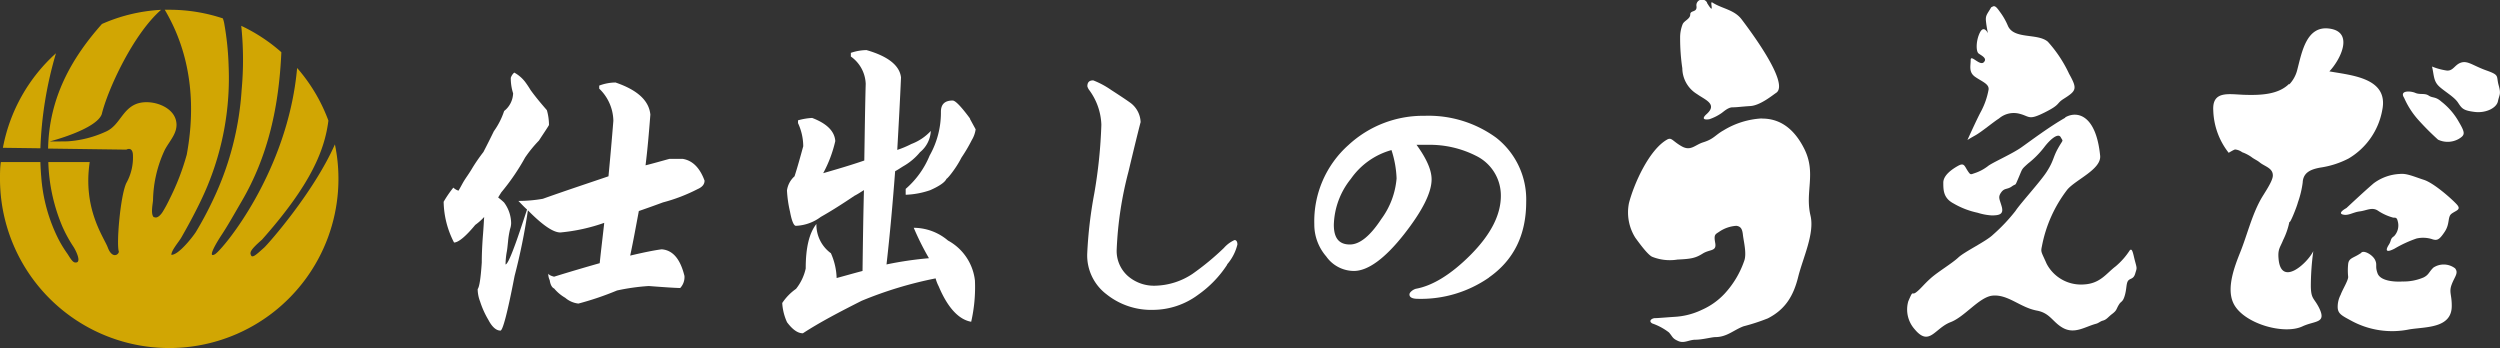
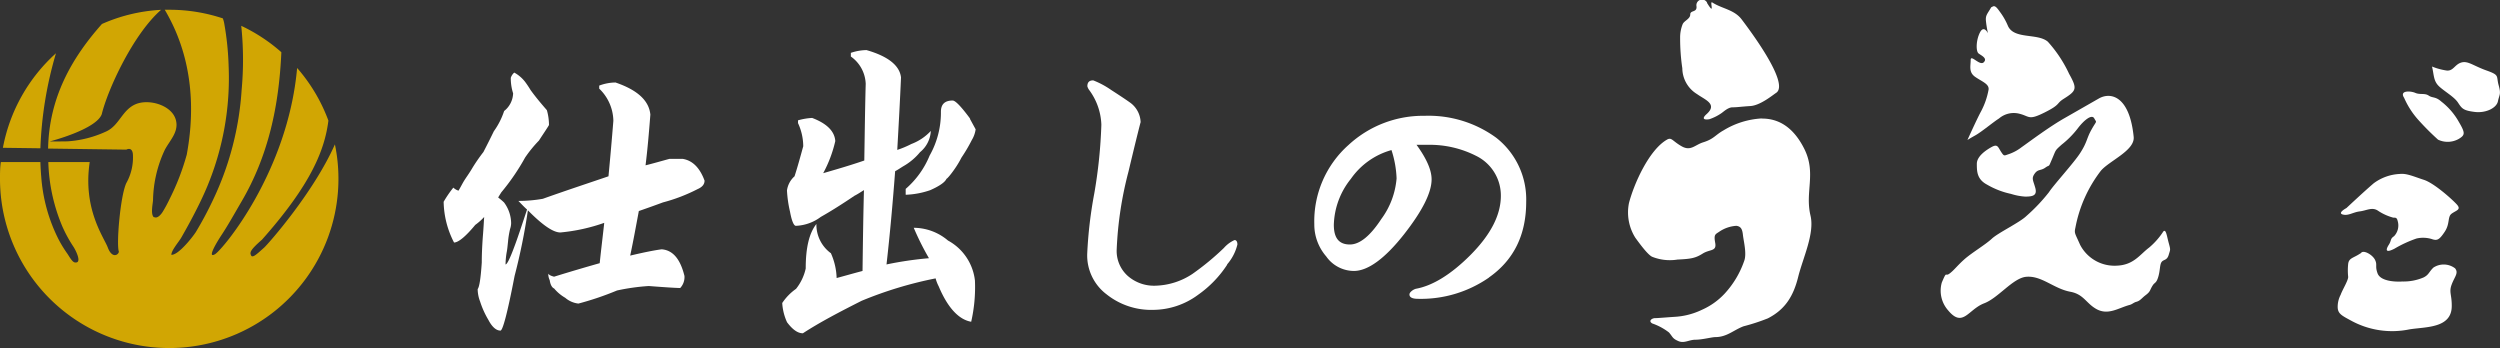
<svg xmlns="http://www.w3.org/2000/svg" viewBox="0 0 353.38 49.22">
  <rect x="0" y="0" width="353.38" height="49.22" fill="#333333" stroke="none" />
  <defs>
    <style>.cls-1{opacity:0.93;}.cls-2{fill:#ddaf00;}.cls-3{fill:#fff;}</style>
  </defs>
  <title>logo-w0</title>
  <g id="レイヤー_2" data-name="レイヤー 2">
    <g id="レイヤー_1-2" data-name="レイヤー 1">
      <g class="cls-1">
        <path class="cls-2" d="M7.91,7.53A23.92,23.92,0,0,0,.41,20.89l5.3.07A54,54,0,0,1,7.91,7.53" />
        <path class="cls-2" d="M47.34,20.41c-3,6.77-9.32,13.95-10,14.59-.92.81-1.63,1.53-1.84,1.12s-.21-.72,1.53-2.24c7-7.88,8.87-12.74,9.39-16.83A23.84,23.84,0,0,0,42,9.61c-1.31,14.76-10.57,25.71-11.6,26.32-1.28.74.51-2.1.81-2.55,1.05-1.58,1.94-3.2,2.9-4.84C38,21.93,39.44,14.81,39.77,7.38A24,24,0,0,0,34.1,3.65a46,46,0,0,1,.06,9A42.39,42.39,0,0,1,30.1,28.28a50.2,50.2,0,0,1-2.43,4.54c-.5.76-2.47,3.26-3.45,3.2,0-.64,1.07-1.85,1.4-2.43q.69-1.2,1.35-2.43c.85-1.59,1.66-3.21,2.35-4.87a39.83,39.83,0,0,0,3-16.87,41,41,0,0,0-.64-6.19,4.58,4.58,0,0,0-.18-.63,23.93,23.93,0,0,0-7.55-1.22l-.66,0c1.61,2.76,5.13,9.55,3.11,20.47A33.83,33.83,0,0,1,24,28.08,19.39,19.39,0,0,1,23,29.94c-.22.35-.74,1-1.21.75l-.06,0c-.46-.42-.13-1.91-.1-2.38a17.44,17.44,0,0,1,1.66-7.12c.74-1.41,2.12-2.64,1.51-4.42-.71-2-3.9-2.84-5.72-2s-2.23,2.92-4,3.78a15.38,15.38,0,0,1-5.52,1.43C8.5,20,7,20,7,20s6.57-1.68,7.38-3.85c.85-3.5,4.44-11.31,8.39-14.76a23.67,23.67,0,0,0-8.36,2C10.16,8.17,6.94,13.76,6.8,21l11.06.15s.79-.46.92.59a7.39,7.39,0,0,1-.92,4.13c-.85,1.77-1.44,8.73-1.05,9.72-.13.53-1,.92-1.57-.59s-3.55-5.45-2.56-12.09H6.83a25.12,25.12,0,0,0,2,9.14,19.28,19.28,0,0,0,1.54,2.81c.32.48,1.33,2.45.18,2.23-.34-.06-.79-.87-1-1.19a17,17,0,0,1-1.33-2.18A23.36,23.36,0,0,1,5.83,25c-.06-.7-.1-1.39-.12-2.09H.12C0,23.69,0,24.49,0,25.3a23.92,23.92,0,1,0,47.34-4.89" />
      </g>
      <path class="cls-3" d="M241.29.41c1.23,2,.29-.36.75-.06,1.38.89,3.07,1,4.13,2.37.91,1.21,6.89,9.06,4.9,10.4-.56.37-2.25,1.78-3.65,1.87s-1.87.18-2.52.18-1.31.66-1.59.84a6.84,6.84,0,0,1-1.68.84c-.47.09-1.31.09-.38-.74,1.56-1.41-.24-2-1.37-2.81a4.31,4.31,0,0,1-2.08-3.64,29,29,0,0,1-.31-4.25,5.07,5.07,0,0,1,.36-2c.24-.51,1.07-.73,1.07-1.37s1-.23.88-1.17a.8.8,0,0,1,1.5-.5" />
      <path class="cls-3" d="M249.05,16.74a11.56,11.56,0,0,0-5.43,1.69c-1.15.64-1.37,1.22-2.85,1.68-1.21.37-1.77,1.31-3.08.56s-1.4-1.31-2.06-.93c-2.56,1.46-4.71,6.35-5.38,9a6.72,6.72,0,0,0,.91,4.87c.45.61,1.76,2.45,2.41,2.7a6.76,6.76,0,0,0,3.55.38c1.87-.09,2.52-.19,3.55-.84s2-.28,1.78-1.5,0-1.21.56-1.59a4.82,4.82,0,0,1,2.43-.84c.65.09.84.47.93,1.31s.56,2.62.18,3.64a13.11,13.11,0,0,1-2.81,4.68,9.8,9.8,0,0,1-3.17,2.24,10.22,10.22,0,0,1-3.93,1c-1.31.09-2.33.18-2.71.18s-1,.38-.38.75A8.28,8.28,0,0,1,235.92,47c.56.66.47.84,1.31,1.21s1.5-.19,2.43-.19,2.34-.37,2.8-.37c1.65,0,2.58-1,4-1.53A28,28,0,0,0,249.89,45c2.5-1.28,3.63-3.21,4.29-5.87s2.34-6.11,1.74-8.65c-.81-3.39.85-6-.89-9.46-1.51-3-3.58-4.28-6-4.26" />
      <path class="cls-3" d="M281.48,1c-.57,1-.85,1.14-.76,2S281,4.7,281,4.7s-.57-1.23-1.14-.09-.56,2.65-.19,2.94,1.31.68.74,1.25-1.85-1.18-1.85-.32-.31,1.73.64,2.39,2,1,1.89,1.8A10.53,10.53,0,0,1,280,15.79c-.57,1.05-1.9,4-1.9,4s.28-.19,1.14-.67,2.56-1.9,3.32-2.37a3.21,3.21,0,0,1,2.94-.66c1.42.37,1.23.95,3.51-.19s1.61-1.23,2.65-1.9c1.88-1.19,2-1.43.81-3.57a18.26,18.26,0,0,0-3-4.53c-1.44-1.25-4.77-.3-5.64-2.23a9.36,9.36,0,0,0-1.14-2c-.47-.66-.75-1-1.14-.66" />
-       <path class="cls-3" d="M291.91,16.65c-2.18,1.23-4.83,3.22-6.17,4.17S281.58,23,281,23.48a6.27,6.27,0,0,1-1.89,1c-.57.19-.57.29-1-.37s-.48-1.14-1.33-.67-2.09,1.33-2.09,2.37,0,2.18,1.43,2.94a11.44,11.44,0,0,0,3.41,1.32,8.32,8.32,0,0,0,2,.38c1.14,0,1.71-.19,1.42-1.24s-.57-1.32-.09-2,.85-.38,1.52-.86.38.1.95-1.23.38-1.14,1.33-2a13,13,0,0,0,2.27-2.28c.85-1.13,2-2.11,2.36-1.44s.38.21-.37,1.54-.59,1.74-1.6,3.32c-.88,1.39-3.76,4.52-4.43,5.56a24.75,24.75,0,0,1-3.17,3.35c-.95.94-4,2.38-4.91,3.23s-2.86,2-3.9,2.93-1.42,1.51-2.08,2-.34-.5-1.09,1.26a4.2,4.2,0,0,0,.9,3.95c2.08,2.5,2.82-.13,5.07-1,2-.75,4.06-3.55,5.92-3.75,2.2-.22,3.91,1.67,6.27,2.11,1.9.35,2.22,1.62,3.68,2.44,1.68.94,3.13-.16,4.72-.58.34-.09.58-.34.91-.43.57-.14.76-.51,1.33-.94.74-.56.56-.68,1-1.37.29-.47.52-.29.8-1.24s.19-1.71.47-2.09.76-.19,1-1,.28-.67,0-1.7-.38-2-.76-1.61a10.23,10.23,0,0,1-2,2.27c-1.33,1-2.18,2.46-4.55,2.56a5.48,5.48,0,0,1-5.21-2.94c-.75-1.71-.85-1.61-.66-2.47a18.87,18.87,0,0,1,3.59-8c1.19-1.41,4.83-2.87,4.64-4.79-.57-5.76-3.23-6.39-4.92-5.43" />
+       <path class="cls-3" d="M291.91,16.65c-2.18,1.23-4.83,3.22-6.17,4.17a6.27,6.27,0,0,1-1.89,1c-.57.19-.57.29-1-.37s-.48-1.14-1.33-.67-2.09,1.33-2.09,2.37,0,2.18,1.43,2.94a11.44,11.44,0,0,0,3.41,1.32,8.32,8.32,0,0,0,2,.38c1.14,0,1.71-.19,1.42-1.24s-.57-1.32-.09-2,.85-.38,1.52-.86.38.1.95-1.23.38-1.14,1.33-2a13,13,0,0,0,2.27-2.28c.85-1.13,2-2.11,2.36-1.44s.38.21-.37,1.54-.59,1.74-1.6,3.32c-.88,1.39-3.76,4.52-4.43,5.56a24.75,24.75,0,0,1-3.17,3.35c-.95.94-4,2.38-4.91,3.23s-2.86,2-3.9,2.93-1.42,1.51-2.08,2-.34-.5-1.09,1.26a4.2,4.2,0,0,0,.9,3.95c2.08,2.5,2.82-.13,5.07-1,2-.75,4.06-3.55,5.92-3.75,2.2-.22,3.91,1.67,6.27,2.11,1.9.35,2.22,1.62,3.68,2.44,1.68.94,3.13-.16,4.72-.58.34-.09.58-.34.91-.43.57-.14.76-.51,1.33-.94.74-.56.56-.68,1-1.37.29-.47.52-.29.8-1.24s.19-1.71.47-2.09.76-.19,1-1,.28-.67,0-1.7-.38-2-.76-1.61a10.23,10.23,0,0,1-2,2.27c-1.33,1-2.18,2.46-4.55,2.56a5.48,5.48,0,0,1-5.21-2.94c-.75-1.71-.85-1.61-.66-2.47a18.87,18.87,0,0,1,3.59-8c1.19-1.41,4.83-2.87,4.64-4.79-.57-5.76-3.23-6.39-4.92-5.43" />
      <path class="cls-3" d="M339.82,13.81a11.69,11.69,0,0,0,2.07,3.2,37.58,37.58,0,0,0,2.73,2.73,3.17,3.17,0,0,0,2.92-.1c.94-.56.94-.85,0-2.45a9.51,9.51,0,0,0-2.45-2.83c-.85-.75-1.23-.47-1.79-.85s-1.23-.09-1.89-.38-2.26-.38-1.6.67" />
      <path class="cls-3" d="M343.77,9.41c.28,1.13.19,2,.94,2.74s2.17,1.5,2.73,2.35.75,1.12,2.35,1.32,3.11-.56,3.3-1.51.47-.94.1-2.26.19-1.41-1.7-2.08-2.64-1.41-3.58-1.13-1.13,1.23-2.07,1.13a8.94,8.94,0,0,1-2.08-.57" />
-       <path class="cls-3" d="M323.58,11.84c-1.52,1.53-4,1.64-6.41,1.56-2.16-.08-4.48-.6-4.32,2.2a10.16,10.16,0,0,0,2.18,6s.75-.46.91-.47a2,2,0,0,1,1,.39,5.51,5.51,0,0,1,1.3.67c.39.31.79.45,1.18.77.71.58,1.86.78,1.85,1.85,0,.82-1.25,2.55-1.71,3.38-1.3,2.36-1.91,5-2.9,7.47-.8,2-1.95,5-1,7.12,1.28,2.9,7.11,4.6,9.78,3.36,1.81-.85,3.47-.4,2.36-2.64-.71-1.41-1.12-1.19-1.16-3a37.25,37.25,0,0,1,.35-5c-.83,1.7-4.56,5.12-4.91,1.09-.13-1.41.23-1.6.64-2.65a10.43,10.43,0,0,0,.9-2.62c0,.52,1.06-2.12,1.2-2.73a13.48,13.48,0,0,0,.67-2.78c.06-1.49,1.25-1.89,2.48-2.12a12.66,12.66,0,0,0,4-1.28,10,10,0,0,0,4.77-6.87c.91-4.5-4.25-4.88-7.48-5.45,1.58-1.66,3.53-5.58,0-6.05-3.23-.44-3.88,3.31-4.52,5.76a4.63,4.63,0,0,1-1.16,2.15" />
      <path class="cls-3" d="M335.56,25.88c-1.19,1-3.89,3.53-3.89,3.53s-1.31.69-.52.91,1.43-.32,2.41-.44,1.77-.67,2.61-.07a7.26,7.26,0,0,0,2,.92c.31.12.6-.15.75.52a2.2,2.2,0,0,1-.52,2.14c-.57.38-.34.58-.72,1.18-.55.86-.39,1.18.77.59a17,17,0,0,1,3.14-1.45,4.23,4.23,0,0,1,2.08.06c.81.29,1.1.18,1.89-1s.36-2.12,1-2.58,1.4-.55.7-1.31-3.21-3-4.64-3.46-2.42-.94-3.41-.83a6.68,6.68,0,0,0-3.62,1.27" />
      <path class="cls-3" d="M333.66,35.81c-1,.68-1.64.64-1.74,1.49a8.79,8.79,0,0,0,0,1.84c0,.53-.81,1.81-1.06,2.52a3.66,3.66,0,0,0-.42,1.86c.06.84.61,1.11,1.87,1.79a12.07,12.07,0,0,0,8.25,1.25c2.28-.38,6.05-.11,6-3.37,0-1.61-.42-1.89,0-3s1-1.6.47-2.26a2.65,2.65,0,0,0-3.07-.1c-.65.64-.63,1-1.37,1.38a7.17,7.17,0,0,1-3,.58c-1.29.08-3.14-.11-3.52-1.16s0-1.15-.35-1.89-1.7-1.5-2-.95" />
      <path class="cls-3" d="M74.15,11.47A14.22,14.22,0,0,1,75,12.73c.78,1.08,1.57,2,2.3,2.84a7.64,7.64,0,0,1,.3,2.1c-.15.29-.64,1-1.42,2.2a17.81,17.81,0,0,0-1.95,2.39,31.25,31.25,0,0,1-3.37,4.93c-.19.31-.35.55-.44.73a9,9,0,0,1,.83.7,5,5,0,0,1,1,2.92,2.67,2.67,0,0,1-.15.83,12.39,12.39,0,0,0-.29,1.8c-.06.53-.1,1.07-.2,1.55a10.75,10.75,0,0,0-.15,1.66c.2,0,.6-.78,1.18-2.34.49-1.27,1.08-3.08,1.86-5.42-.44-.39-.84-.83-1.23-1.22a19.8,19.8,0,0,0,3.46-.3c3.28-1.17,6.35-2.18,9.28-3.18.25-2.62.48-5.22.69-7.85a6.44,6.44,0,0,0-2-4.54V12.1A6.71,6.71,0,0,1,87,11.66c3.14,1.07,4.74,2.58,4.93,4.54-.19,2.44-.39,4.83-.68,7.17,1.17-.29,2.29-.62,3.37-.91h1.9c1.37.23,2.4,1.25,3.07,3.07,0,.53-.33.92-1,1.21a24.05,24.05,0,0,1-4.88,1.87c-1.27.47-2.4.87-3.41,1.22-.4,2.14-.78,4.24-1.22,6.3,1.86-.44,3.32-.74,4.44-.89,1.56.11,2.63,1.33,3.23,3.76a2.26,2.26,0,0,1-.6,1.71c-.48,0-2-.09-4.44-.28a30,30,0,0,0-4.49.63,42.55,42.55,0,0,1-5.46,1.85,3.45,3.45,0,0,1-1.87-.82,5.8,5.8,0,0,1-1.56-1.31c-.29-.12-.53-.51-.63-1.18a2.08,2.08,0,0,1-.2-.92c.1.18.39.32.82.43,2.39-.74,4.54-1.37,6.45-1.91.2-1.95.44-3.85.64-5.7a25.64,25.64,0,0,1-6.2,1.36c-1,0-2.49-1-4.59-3.13A86.22,86.22,0,0,1,72.74,39c-1,5.18-1.67,7.73-2,7.73-.59,0-1.18-.5-1.71-1.52a12.46,12.46,0,0,1-1.17-2.6,5,5,0,0,1-.34-1.75c.24-.29.43-1.51.58-3.75q0-1.61.15-3.67c.1-1.17.14-2.1.19-2.77a8.16,8.16,0,0,1-1.26,1.12c-1.37,1.66-2.4,2.49-3,2.49a12.94,12.94,0,0,1-1.47-5.76,15.7,15.7,0,0,1,1.37-2,1.85,1.85,0,0,0,.73.43c.3-.49.54-1,.83-1.46s.69-1,1.08-1.66,1-1.56,1.61-2.34c.58-1.12,1.07-2.1,1.47-2.93a10.44,10.44,0,0,0,1.46-2.87,3.31,3.31,0,0,0,1.27-2.5A7,7,0,0,1,72.2,11a1.68,1.68,0,0,1,.49-.74,4.87,4.87,0,0,1,1.47,1.23" />
      <path class="cls-3" d="M117.43,35.75a9.23,9.23,0,0,1,.83,3.55c1.08-.29,2.3-.64,3.66-1,.05-3.8.1-7.61.2-11.43-.49.31-.93.6-1.32.79-1.66,1.12-3.27,2.15-4.78,3a6.27,6.27,0,0,1-3.52,1.26c-.28,0-.58-.63-.83-2a16.83,16.83,0,0,1-.43-3,3.27,3.27,0,0,1,1.07-2c.44-1.36.83-2.79,1.23-4.25a7.83,7.83,0,0,0-.74-3.27v-.39a8.93,8.93,0,0,1,2-.34c2.05.78,3.17,1.86,3.27,3.27a17.91,17.91,0,0,1-1.71,4.54c.49-.14,1-.29,1.61-.47,1.52-.44,2.92-.88,4.2-1.32.06-3.62.1-7.23.2-10.85a4.94,4.94,0,0,0-2.1-3.85V7.47a7.18,7.18,0,0,1,2.21-.39c3.07.88,4.69,2.19,4.88,3.87-.15,3.46-.34,6.88-.53,10.24a13.67,13.67,0,0,0,2-.84,7.17,7.17,0,0,0,2.74-1.84,4.12,4.12,0,0,1-1.52,3,8.48,8.48,0,0,1-2.39,2c-.39.24-.73.48-1.13.69-.34,4.49-.73,8.87-1.22,13.18a49.69,49.69,0,0,1,6-.88,38.21,38.21,0,0,1-2.15-4.3A7.5,7.5,0,0,1,134,34a7.37,7.37,0,0,1,3.81,5.66,22,22,0,0,1-.53,5.82c-1.76-.3-3.33-2-4.59-5a5.61,5.61,0,0,1-.44-1.13,55.39,55.39,0,0,0-10.46,3.17c-3.08,1.56-5.86,3-8.3,4.59-.73,0-1.46-.52-2.24-1.56a7.55,7.55,0,0,1-.68-2.72,7.5,7.5,0,0,1,1.95-2,7,7,0,0,0,1.37-2.88c0-2.94.49-5,1.51-6.29a5,5,0,0,0,2,4.1m19.68-19,.83,1.52a4,4,0,0,1-.54,1.51,22.41,22.41,0,0,1-1.46,2.48A13.85,13.85,0,0,1,134.86,24c-.59.84-1,1.27-1.07,1.27-.19.45-.92,1-2.3,1.61a11.79,11.79,0,0,1-3.47.65v-.83A12.44,12.44,0,0,0,131.4,22,12.32,12.32,0,0,0,133,15.81c0-1.07.54-1.6,1.66-1.6.39,0,1.22.87,2.49,2.59" />
      <path class="cls-3" d="M173.48,37.39a15.57,15.57,0,0,1-4.1,4.26A10.76,10.76,0,0,1,163,43.8a10.1,10.1,0,0,1-6.59-2.2,6.89,6.89,0,0,1-2.73-5.71,60.93,60.93,0,0,1,1-8.55,69.3,69.3,0,0,0,1-9.71A8.72,8.72,0,0,0,154,12.78a1.62,1.62,0,0,1-.3-.58c0-.54.24-.84.83-.84a12.17,12.17,0,0,1,2.54,1.36q1.83,1.18,2.64,1.76a3.56,3.56,0,0,1,1.52,2.79c0-.05-.6,2.29-1.72,7a51.25,51.25,0,0,0-1.66,10.93,4.73,4.73,0,0,0,1.56,3.8,5.62,5.62,0,0,0,4,1.38,9.86,9.86,0,0,0,5.14-1.66A37,37,0,0,0,173,35.05a4.37,4.37,0,0,1,1.51-1.12c.25,0,.4.24.4.63a6.67,6.67,0,0,1-1.47,2.83" />
      <path class="cls-3" d="M210.46,39.24a16.85,16.85,0,0,1-10,3c-.82,0-1.23-.2-1.23-.62,0-.14.09-.3.32-.49a1.68,1.68,0,0,1,.58-.31c2.35-.42,4.94-2,7.67-4.72,2.89-2.89,4.35-5.69,4.35-8.43a6.24,6.24,0,0,0-3.5-5.64,14.49,14.49,0,0,0-6.84-1.56c-.72,0-1.22,0-1.58,0,1.4,1.93,2.13,3.55,2.13,4.88,0,1.87-1.3,4.46-3.89,7.76-2.72,3.46-5.12,5.19-7.11,5.19a4.81,4.81,0,0,1-3.9-2.06,6.87,6.87,0,0,1-1.68-4.55,14.43,14.43,0,0,1,4.85-11.21,15.52,15.52,0,0,1,10.74-4.11,16.23,16.23,0,0,1,10.11,3.09,11.07,11.07,0,0,1,4.25,9.08c0,4.67-1.76,8.22-5.25,10.67m-13.78-18a10.38,10.38,0,0,0-5.75,4.07,10.79,10.79,0,0,0-2.41,6.5c0,1.87.73,2.78,2.27,2.78,1.36,0,2.85-1.17,4.44-3.6a11.21,11.21,0,0,0,2.16-5.74,14.45,14.45,0,0,0-.72-4" />
    </g>
  </g>
</svg>